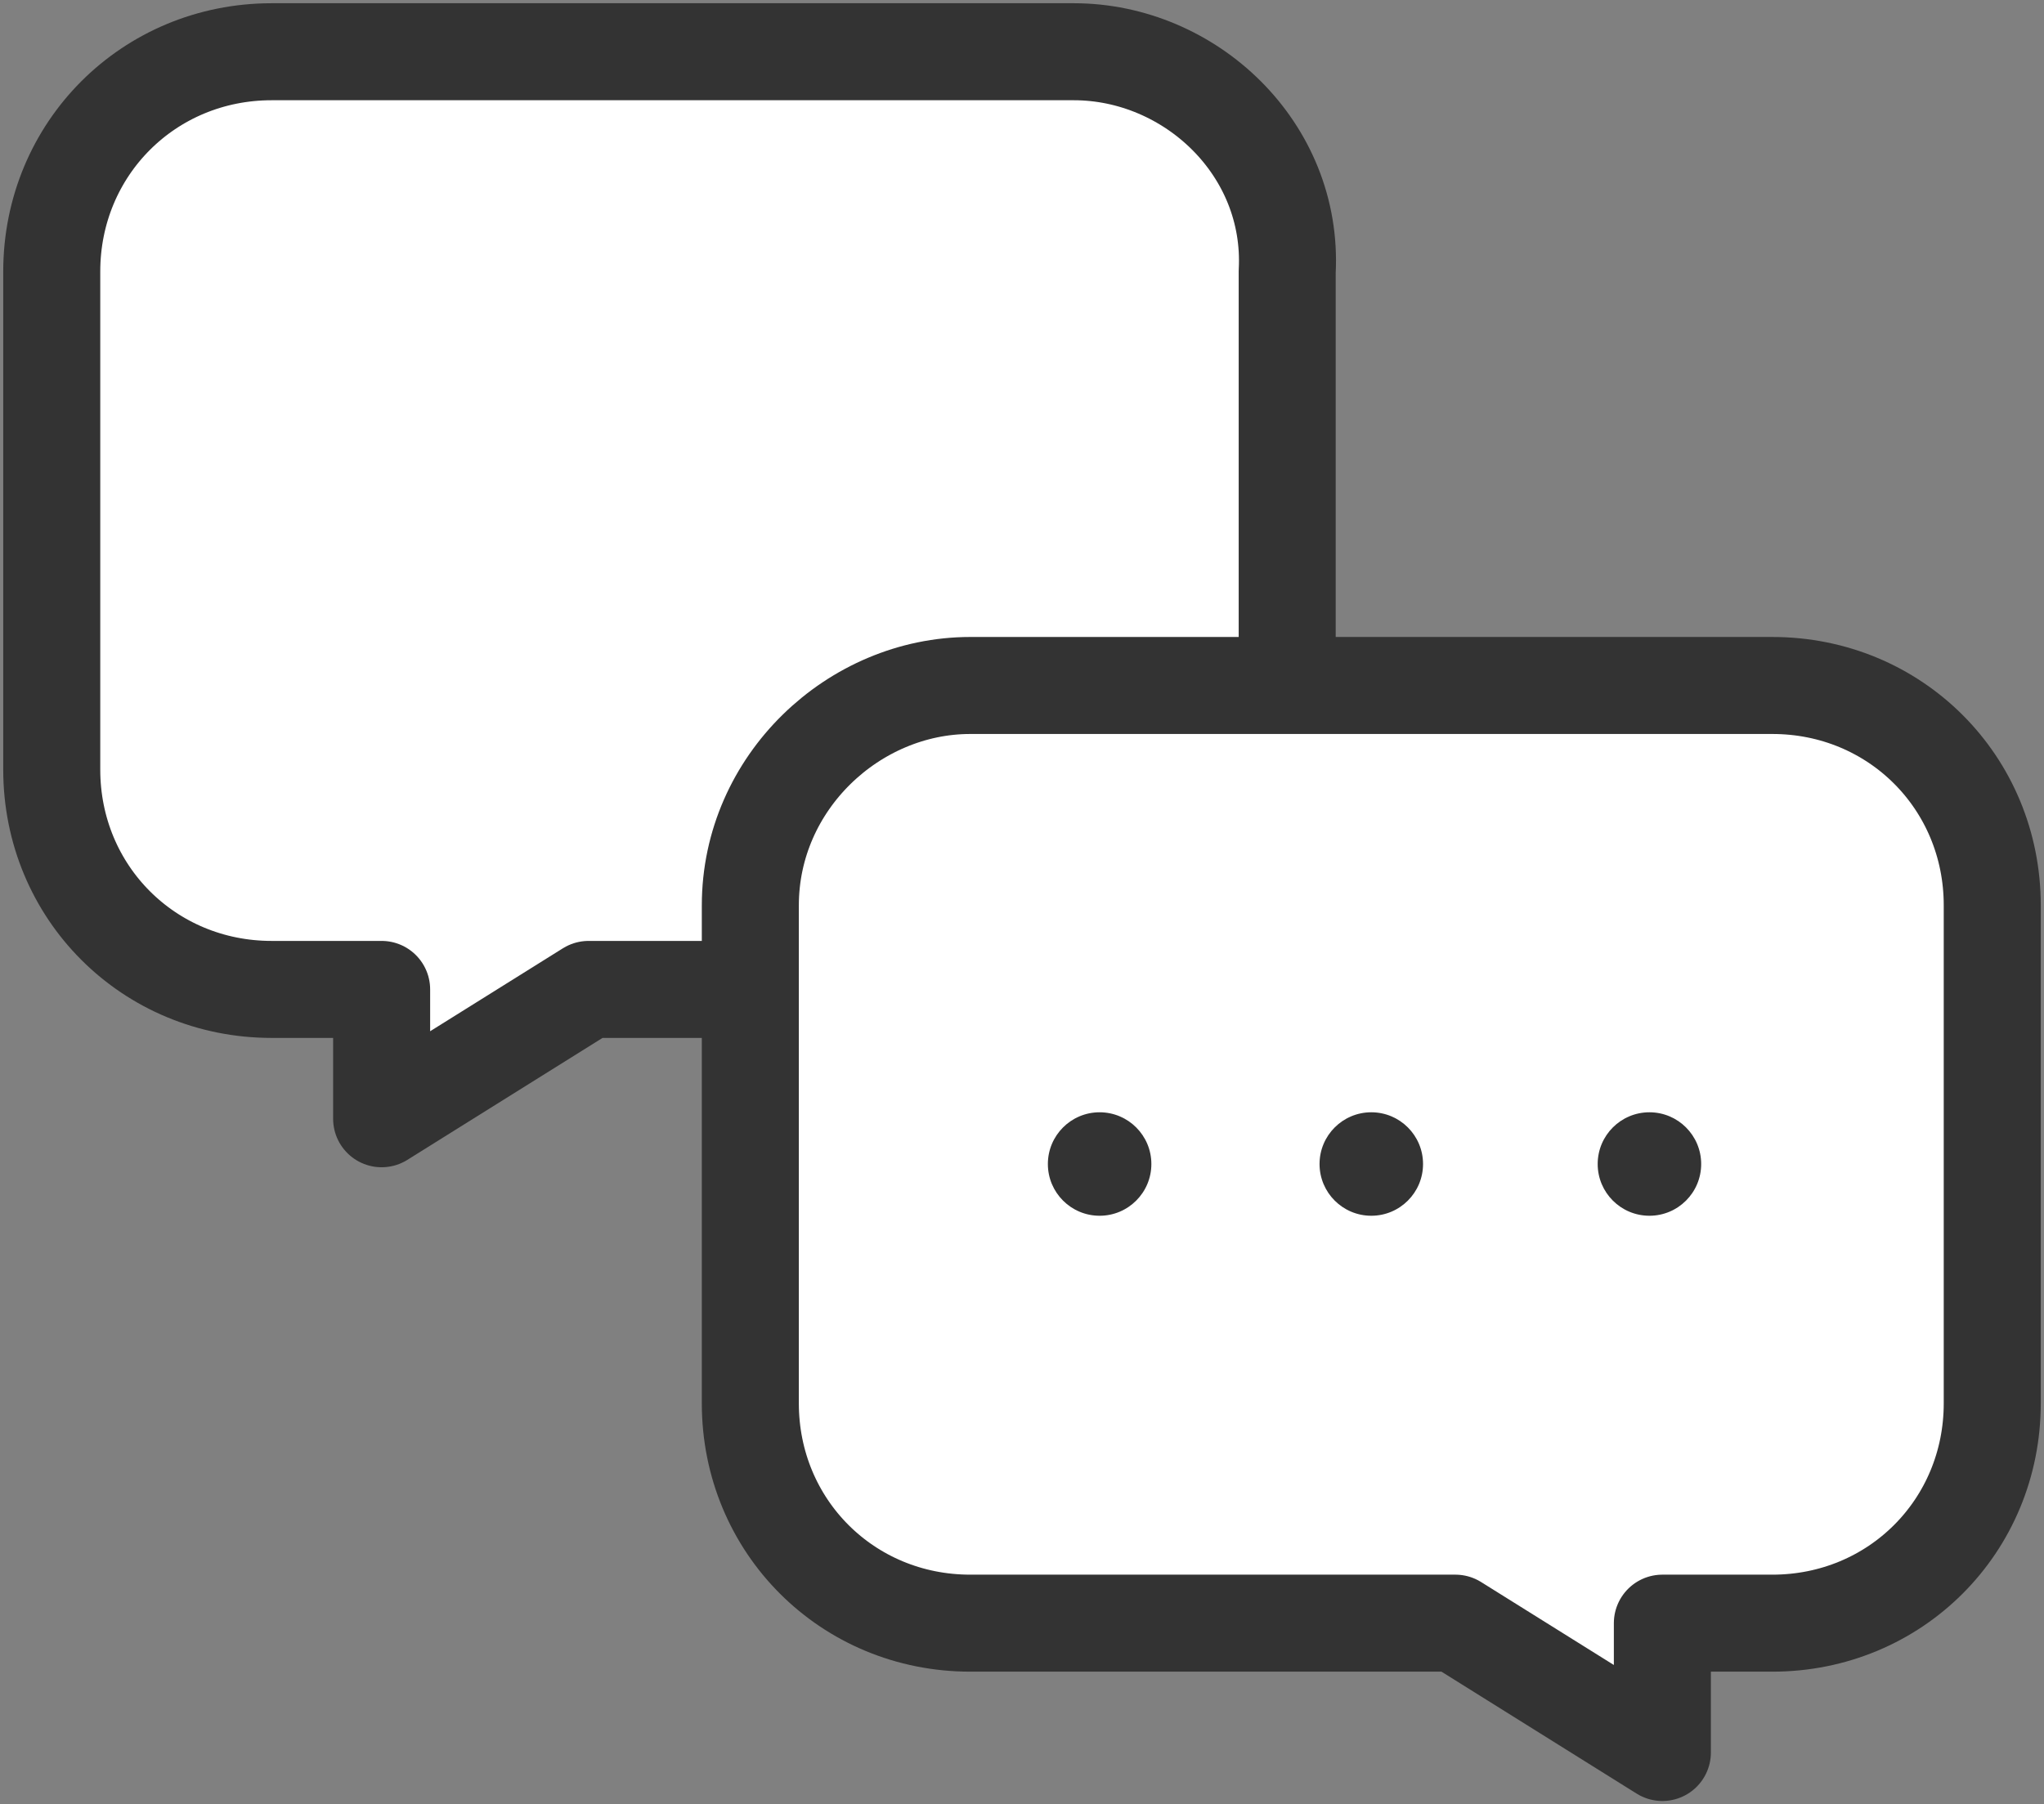
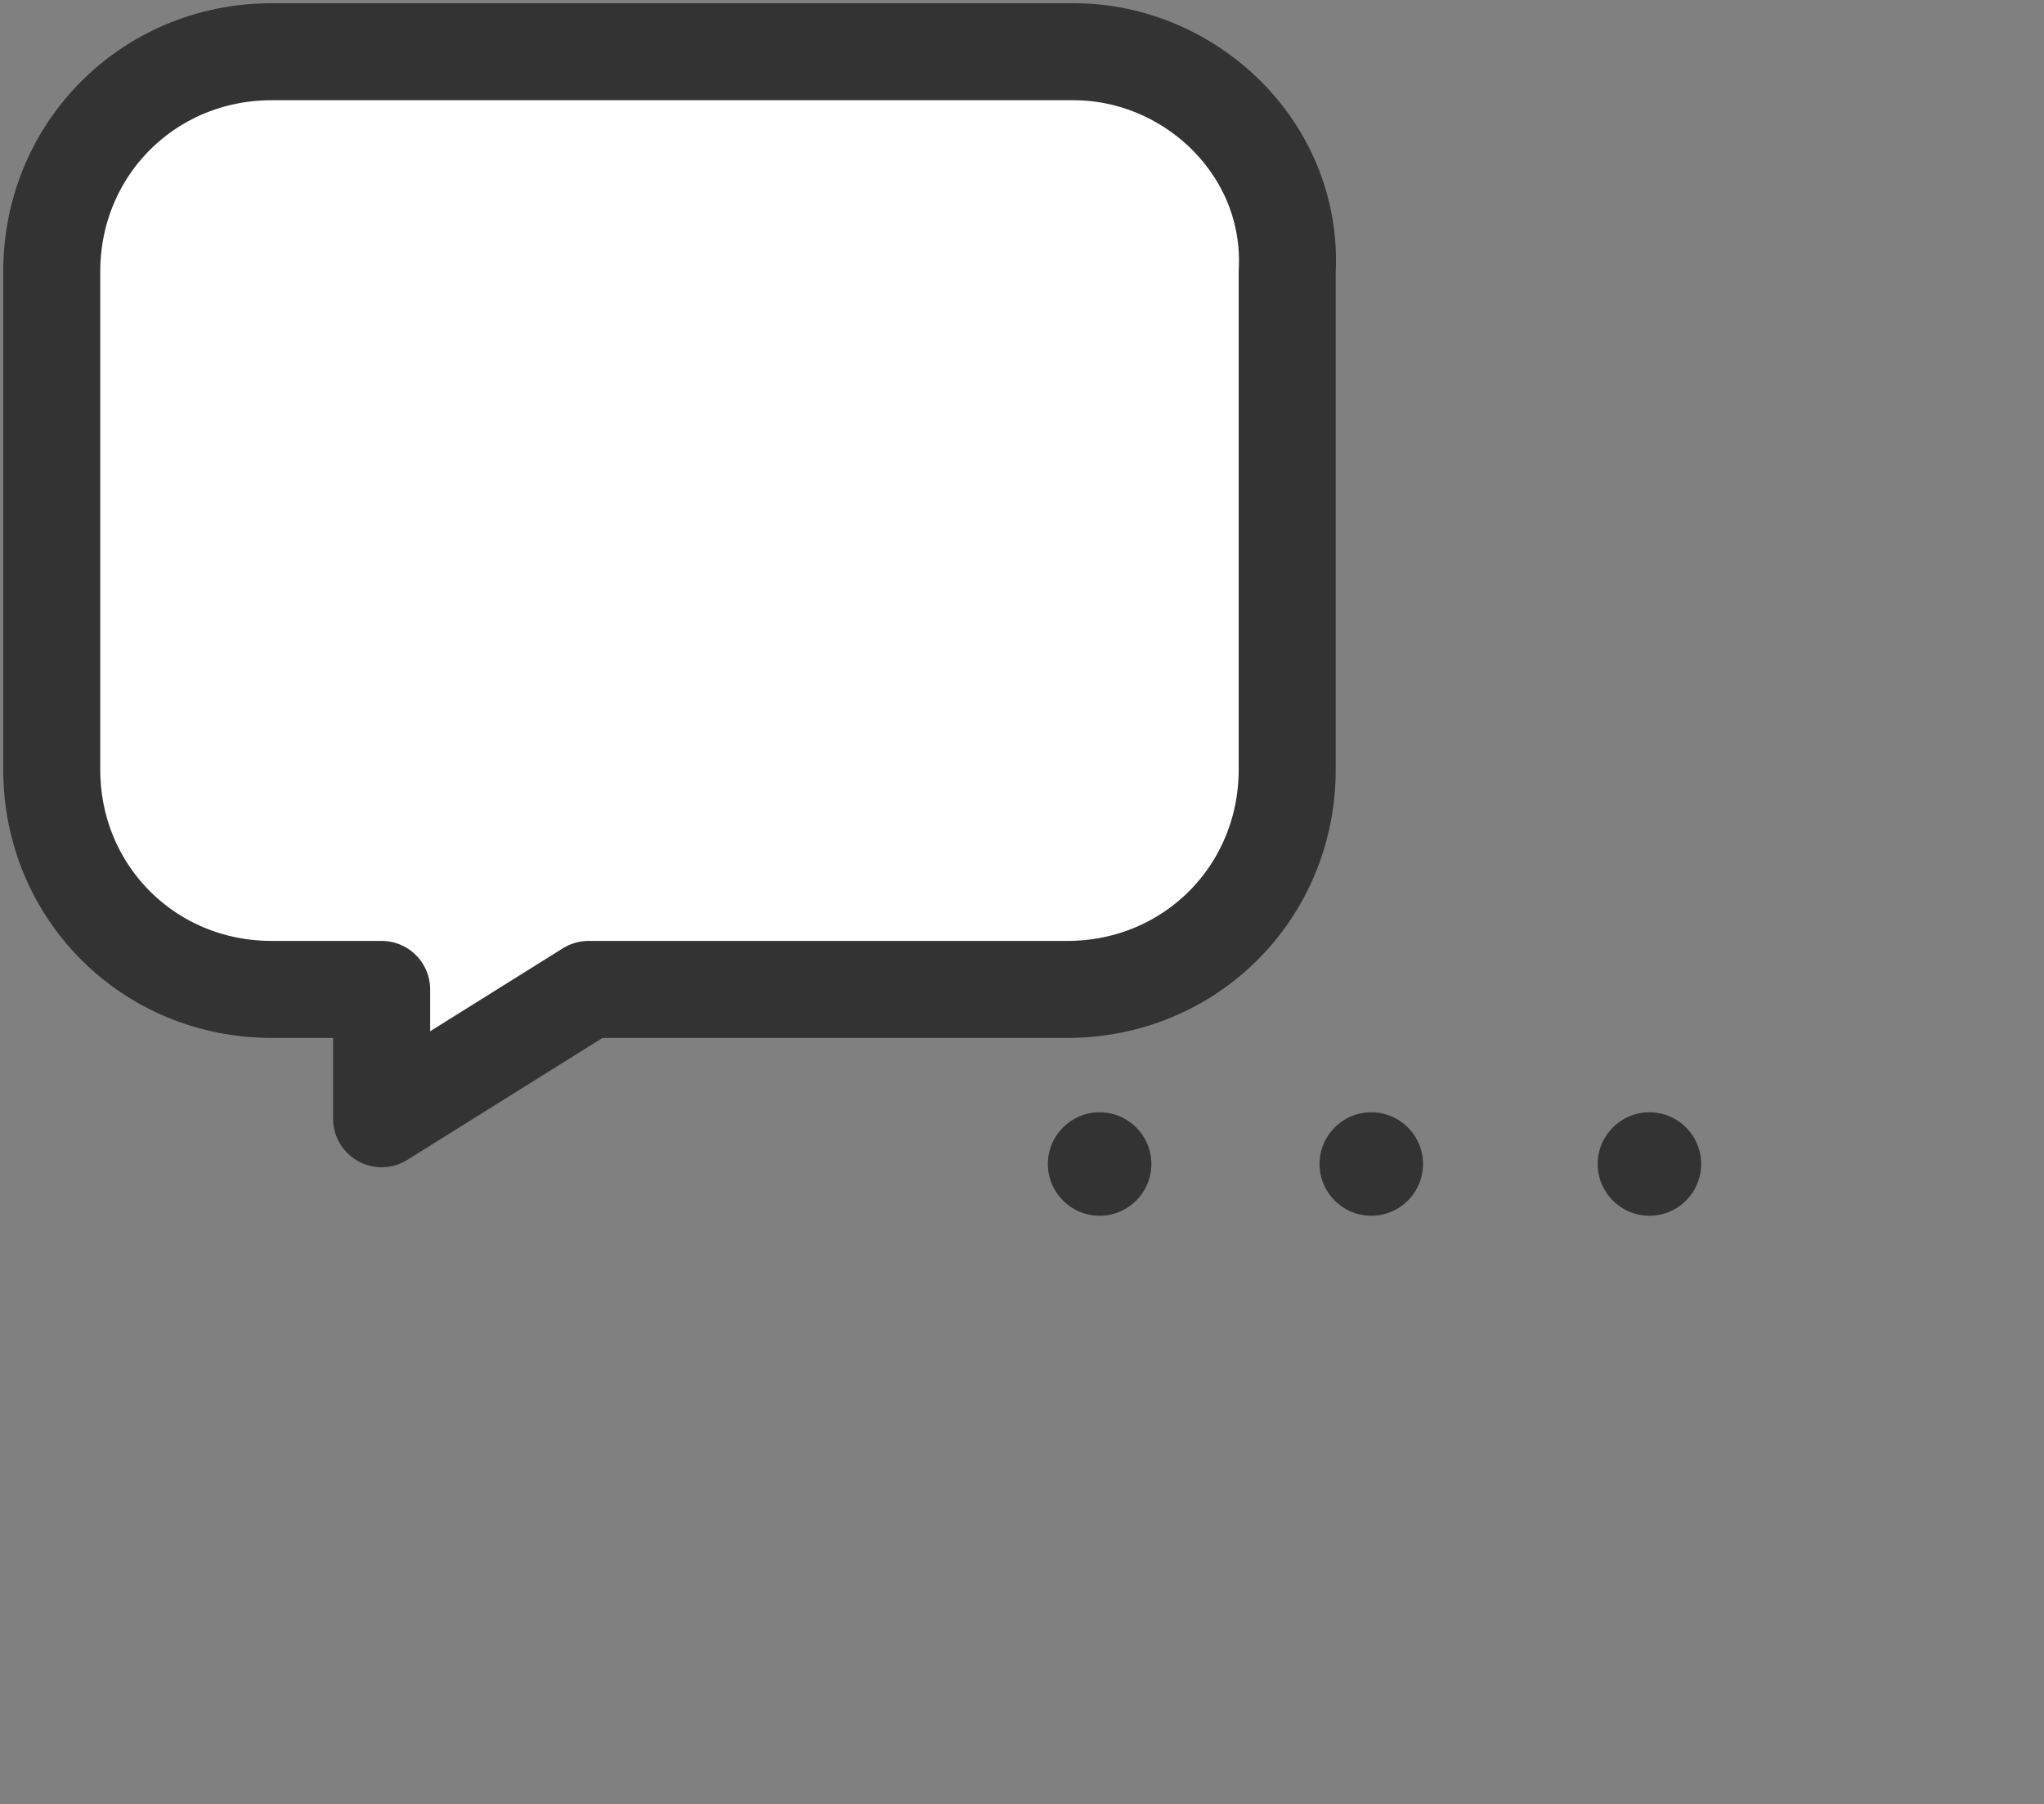
<svg xmlns="http://www.w3.org/2000/svg" version="1.1" id="レイヤー_1" x="0px" y="0px" viewBox="0 0 31.6 27.9" style="enable-background:new 0 0 31.6 27.9;" xml:space="preserve">
  <rect x="0" y="0" width="31.6" height="27.9" fill="#808080" stroke="none" />
  <style type="text/css">
	.st0{fill:#FFFFFF;stroke:#333333;stroke-width:1.5;stroke-linejoin:round;stroke-miterlimit:10;}
	.st1{fill:#333333;}
</style>
  <g>
    <path class="st0" d="M16.6,0.8H4.2c-1.9,0-3.4,1.5-3.4,3.4v7.7c0,1.9,1.5,3.4,3.4,3.4h1.7v2l3.2-2h7.4c1.9,0,3.4-1.5,3.4-3.4V4.2   C20,2.3,18.4,0.8,16.6,0.8z" />
    <g>
-       <path class="st0" d="M15,10.6h12.4c1.9,0,3.4,1.5,3.4,3.4v7.7c0,1.9-1.5,3.4-3.4,3.4h-1.7v2l-3.2-2H15c-1.9,0-3.4-1.5-3.4-3.4V14    C11.6,12.1,13.2,10.6,15,10.6z" />
      <g>
        <circle class="st1" cx="17" cy="18" r="0.8" />
        <circle class="st1" cx="25.5" cy="18" r="0.8" />
        <circle class="st1" cx="21.2" cy="18" r="0.8" />
      </g>
    </g>
  </g>
</svg>